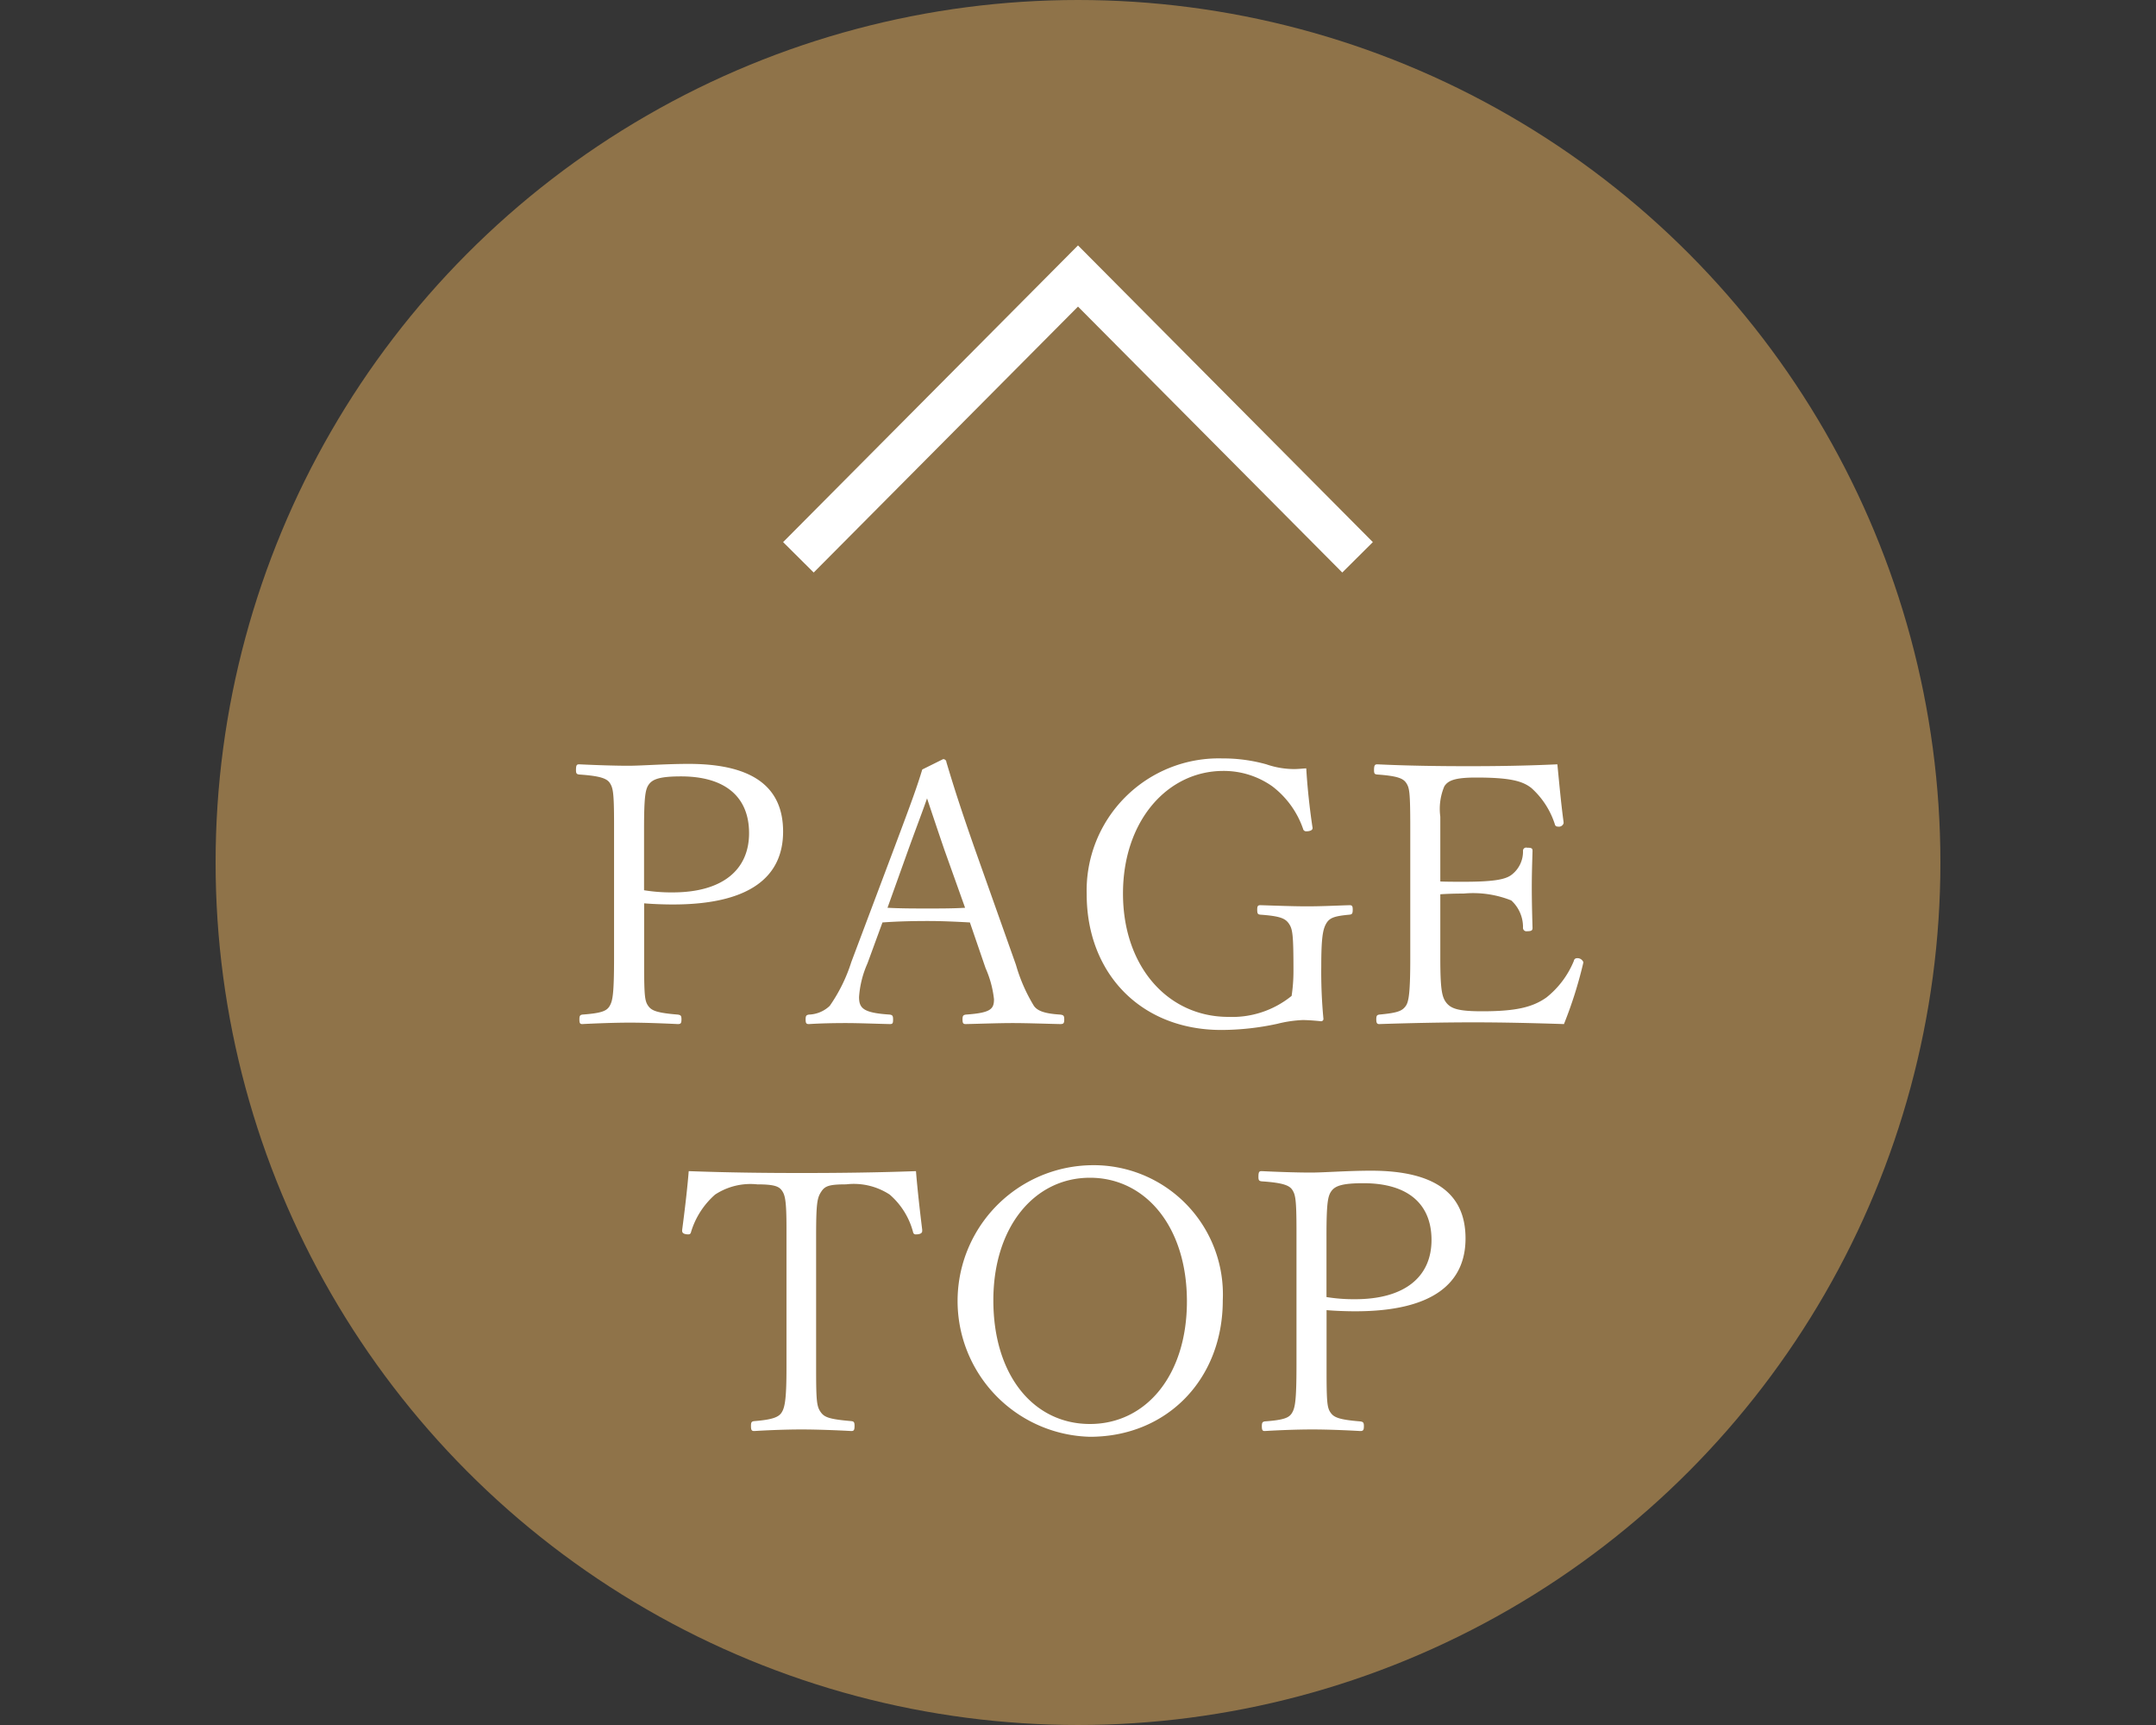
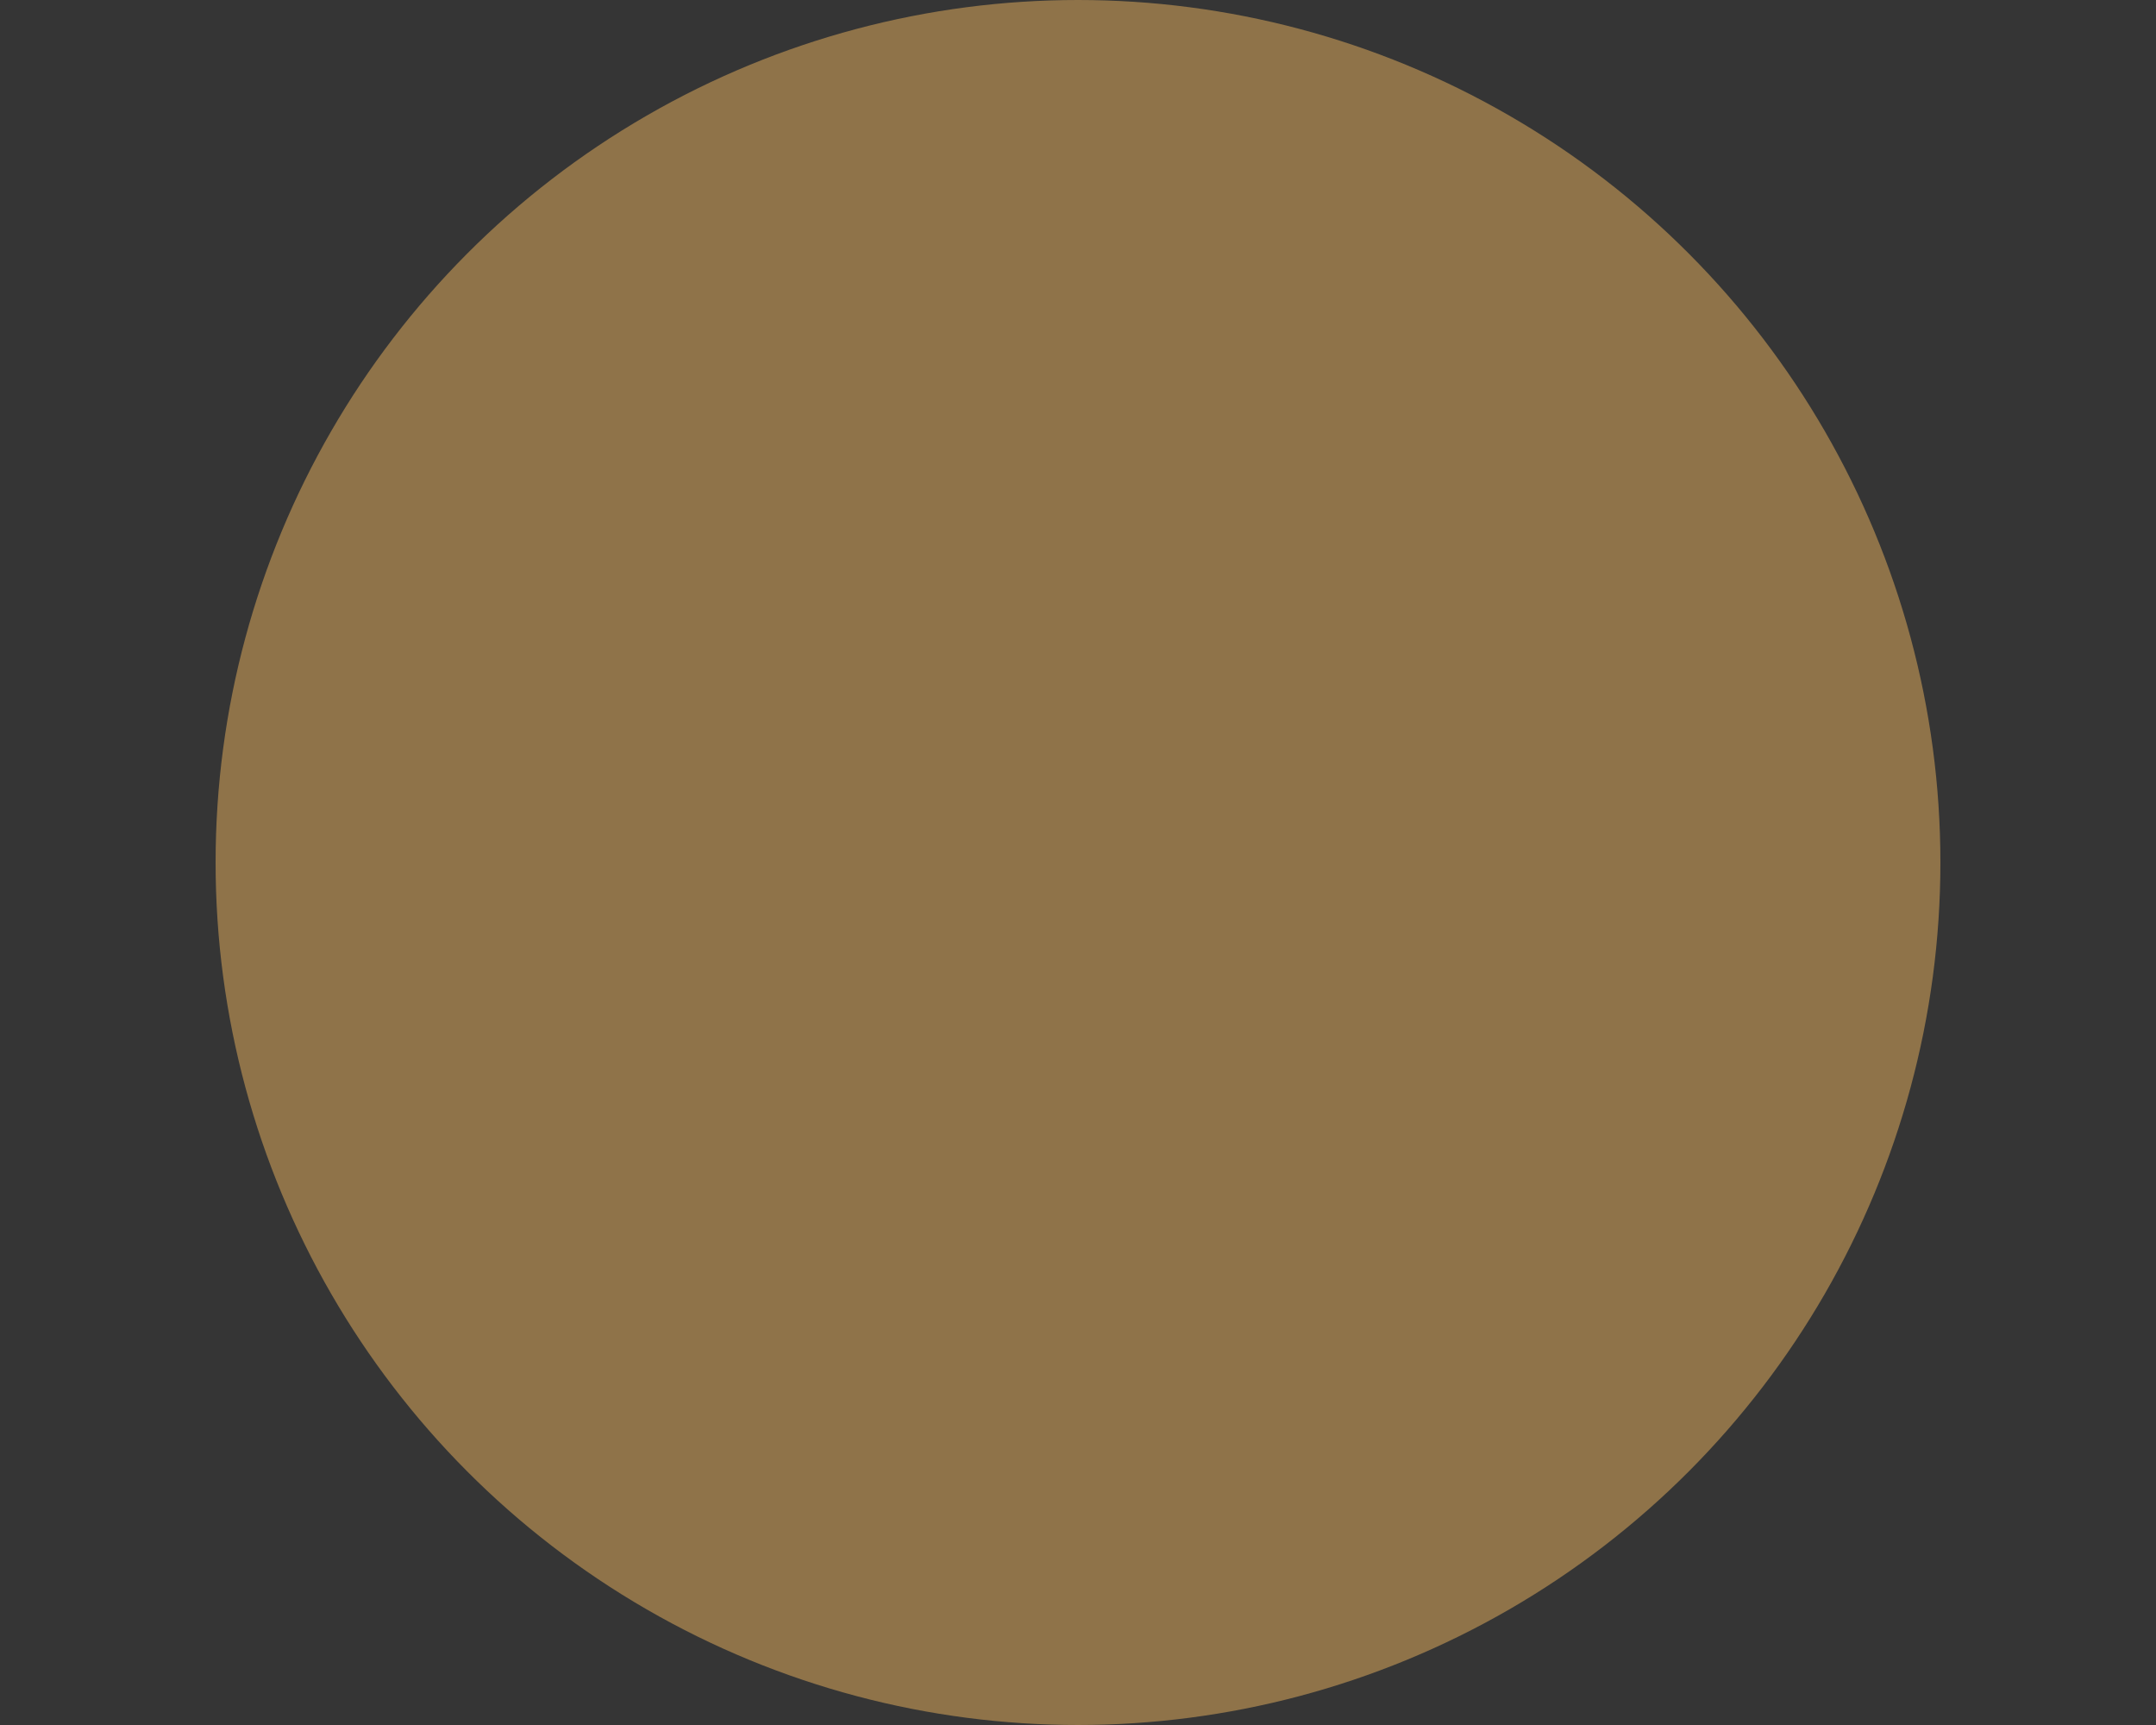
<svg xmlns="http://www.w3.org/2000/svg" id="page_top_sp.svg" width="150" height="120" viewBox="0 0 150 120">
  <rect x="0" y="0" width="150" height="120" fill="#333333" stroke="none" />
  <defs>
    <style>
      .cls-1, .cls-3 {
        fill: #fff;
      }

      .cls-1 {
        fill-opacity: 0.01;
      }

      .cls-2 {
        fill: #8f7349;
      }

      .cls-3, .cls-4 {
        fill-rule: evenodd;
      }

      .cls-4 {
        fill: none;
        stroke: #fff;
        stroke-width: 3px;
      }
    </style>
  </defs>
  <rect id="bg_消さない" data-name="bg※消さない" class="cls-1" width="150" height="120" />
  <circle id="楕円形_3" data-name="楕円形 3" class="cls-2" cx="75" cy="60" r="60" />
  <g id="グループ_24" data-name="グループ 24">
-     <path id="PAGE_TOP" data-name="PAGE TOP" class="cls-3" d="M644.809,1537.84c0.585,0.05,1.349.08,2.011,0.08,5.4,0,7.663-1.96,7.663-5.07,0-3.03-2.011-4.71-6.568-4.71-1.655,0-3.259.13-4.2,0.13-0.993,0-2.393-.05-3.411-0.1-0.179,0-.23.05-0.23,0.41,0,0.23.051,0.28,0.23,0.3,1.476,0.1,1.934.28,2.138,0.61s0.28,0.64.28,2.8v9.35c0,2.52-.1,2.98-0.3,3.33s-0.535.51-1.91,0.61c-0.153.03-.2,0.08-0.2,0.33,0,0.28.05,0.33,0.2,0.33,0.968-.05,2.291-0.1,3.31-0.1,0.993,0,2.317.05,3.335,0.1,0.2,0,.255-0.05.255-0.33,0-.25-0.051-0.3-0.255-0.33-1.477-.12-1.833-0.28-2.062-0.61s-0.28-.66-0.28-2.88v-4.25Zm0-5.17c0-2.34.1-2.8,0.356-3.13s0.738-.53,2.215-0.53c3.106,0,4.735,1.45,4.735,3.95,0,2.54-1.833,4.12-5.32,4.12a11.863,11.863,0,0,1-1.986-.15v-4.26Zm23.761,9.68a7.255,7.255,0,0,1,.585,2.16c0,0.69-.229.95-1.96,1.07-0.178.03-.229,0.08-0.229,0.33,0,0.28.051,0.33,0.229,0.33,0.967-.02,2.266-0.07,3.259-0.07,1.018,0,2.342.05,3.309,0.07,0.229,0,.28-0.05.28-0.33,0-.25-0.051-0.3-0.28-0.33-1.145-.07-1.6-0.28-1.833-0.61a11.563,11.563,0,0,1-1.247-2.85l-2.852-8.04c-0.993-2.83-1.5-4.43-1.986-6.06a0.218,0.218,0,0,0-.229-0.21l-1.451.72c-0.356,1.17-.636,1.96-1.935,5.42l-3,7.97a11.242,11.242,0,0,1-1.5,3.05,2.2,2.2,0,0,1-1.451.61c-0.178.03-.229,0.08-0.229,0.33,0,0.28.051,0.33,0.229,0.33,0.815-.05,1.68-0.07,2.571-0.07,0.917,0,2.113.05,3.055,0.07,0.2,0,.229-0.05.229-0.33,0-.25-0.05-0.3-0.229-0.33-1.833-.12-2.138-0.43-2.138-1.22a6.872,6.872,0,0,1,.585-2.34l1.044-2.85c1.12-.08,2.139-0.1,3.183-0.1,0.967,0,2.011.05,2.9,0.1Zm-1.426-4.2c-0.815.05-1.731,0.05-2.571,0.05-0.942,0-1.91,0-2.826-.05l1.451-4.05c0.56-1.55.967-2.6,1.3-3.56,0.331,0.99.637,1.91,1.2,3.56Zm24.169-5.6c-0.2-1.33-.357-2.8-0.433-4.1-0.306.02-.586,0.05-0.84,0.05a5.922,5.922,0,0,1-1.935-.33,11.16,11.16,0,0,0-3.055-.41,9.19,9.19,0,0,0-9.445,9.45c0,5.5,3.767,9.44,9.368,9.44a18.541,18.541,0,0,0,3.9-.43,8.6,8.6,0,0,1,1.756-.26c0.306,0,.764.03,1.248,0.08a0.164,0.164,0,0,0,.2-0.15,34.471,34.471,0,0,1-.152-3.67c0-1.91.1-2.54,0.331-2.95s0.534-.54,1.629-0.64c0.178-.02.229-0.07,0.229-0.35,0-.26-0.051-0.31-0.229-0.31-0.993.03-1.909,0.08-2.953,0.08-0.993,0-2.241-.05-3.234-0.08-0.178,0-.229.05-0.229,0.31,0,0.3.051,0.33,0.229,0.35,1.375,0.1,1.732.26,1.986,0.64s0.306,0.79.306,3.31a11.49,11.49,0,0,1-.128,1.7,6.551,6.551,0,0,1-4.4,1.46c-4.2,0-7.332-3.49-7.332-8.58,0-5.07,3.106-8.53,6.976-8.53a5.847,5.847,0,0,1,3.411,1.07,6.313,6.313,0,0,1,2.139,2.95,0.217,0.217,0,0,0,.229.18c0.254,0,.433-0.08.433-0.21v-0.07Zm18.849,9.39a0.442,0.442,0,0,0-.484-0.28,0.208,0.208,0,0,0-.178.18,6.3,6.3,0,0,1-1.91,2.55c-0.967.68-2.113,0.96-4.48,0.96-1.732,0-2.215-.2-2.546-0.68-0.255-.39-0.357-0.95-0.357-3.03v-4.43c0.433-.03,1.044-0.05,1.63-0.05a7.157,7.157,0,0,1,3.309.48,2.506,2.506,0,0,1,.815,1.88,0.237,0.237,0,0,0,.28.26c0.305,0,.382-0.05.382-0.23-0.026-.89-0.051-1.91-0.051-2.85,0-.84.025-1.63,0.051-2.5,0-.18-0.051-0.23-0.382-0.23a0.22,0.22,0,0,0-.28.23,2.031,2.031,0,0,1-.764,1.63c-0.407.33-1.146,0.51-3.36,0.51-0.586,0-1.2,0-1.63-.02v-4.51a4.033,4.033,0,0,1,.28-2.11c0.255-.39.688-0.61,2.215-0.61,2.393,0,3.233.25,3.844,0.73a5.741,5.741,0,0,1,1.63,2.52,0.191,0.191,0,0,0,.2.16,0.345,0.345,0,0,0,.408-0.23v-0.08c-0.178-1.3-.306-2.75-0.433-4.02-2.164.1-4.15,0.13-6.186,0.13s-4.278-.03-6.34-0.13c-0.178,0-.229.08-0.229,0.41,0,0.25.051,0.28,0.229,0.3,1.426,0.1,1.808.28,2.012,0.59,0.229,0.35.28,0.63,0.28,3.23v8.94c0,2.39-.1,3.03-0.306,3.33-0.255.36-.56,0.49-1.858,0.61-0.153.03-.2,0.08-0.2,0.33s0.051,0.33.2,0.33c2.113-.07,4.455-0.12,6.543-0.12s4.149,0.05,6.313.12a29.223,29.223,0,0,0,1.324-4.17Zm-62.7,18.7c0,0.16.178,0.23,0.433,0.23a0.173,0.173,0,0,0,.178-0.15,5.625,5.625,0,0,1,1.68-2.62,4.478,4.478,0,0,1,2.928-.71c1.222,0,1.528.15,1.731,0.45s0.306,0.67.306,2.58v9.72c0,2.09-.1,2.75-0.331,3.11-0.2.33-.637,0.51-1.91,0.61-0.178.02-.229,0.07-0.229,0.33,0,0.3.051,0.36,0.229,0.36,0.942-.06,2.266-0.11,3.285-0.11,0.992,0,2.418.05,3.462,0.11,0.178,0,.229-0.06.229-0.36,0-.26-0.051-0.31-0.229-0.33-1.5-.13-1.859-0.26-2.113-0.61-0.28-.39-0.331-0.72-0.331-2.93V1561c0-2.32.076-2.67,0.356-3.1,0.255-.39.535-0.51,1.732-0.51a4.553,4.553,0,0,1,3.029.71,5.189,5.189,0,0,1,1.63,2.62,0.181,0.181,0,0,0,.2.15c0.255,0,.433-0.07.433-0.23v-0.1c-0.153-1.24-.331-2.8-0.433-4.07-2.749.1-5.4,0.13-7.943,0.13-2.6,0-5.117-.03-7.867-0.13-0.1,1.25-.28,2.75-0.458,4.1v0.07Zm28.37-4.58a9.448,9.448,0,0,0,0,18.89c5.346,0,9.241-3.99,9.241-9.49A8.99,8.99,0,0,0,675.83,1556.06Zm0,0.87c3.844,0,6.746,3.38,6.746,8.6,0,5.15-2.851,8.53-6.746,8.53-3.921,0-6.721-3.38-6.721-8.6C669.109,1560.36,671.96,1556.93,675.83,1556.93Zm16.456,9.21c0.586,0.05,1.349.08,2.011,0.08,5.4,0,7.663-1.96,7.663-5.07,0-3.03-2.011-4.71-6.568-4.71-1.655,0-3.259.13-4.2,0.13-0.993,0-2.393-.05-3.411-0.1-0.178,0-.229.05-0.229,0.41,0,0.23.051,0.28,0.229,0.3,1.476,0.1,1.935.28,2.138,0.61s0.28,0.64.28,2.8v9.35c0,2.52-.1,2.98-0.3,3.33s-0.535.51-1.91,0.61c-0.152.03-.2,0.08-0.2,0.33,0,0.28.051,0.34,0.2,0.34,0.968-.06,2.292-0.11,3.31-0.11,0.993,0,2.317.05,3.335,0.11,0.2,0,.255-0.06.255-0.34,0-.25-0.051-0.3-0.255-0.33-1.476-.12-1.833-0.28-2.062-0.61s-0.28-.66-0.28-2.87v-4.26Zm0-5.16c0-2.35.1-2.8,0.356-3.14s0.739-.53,2.215-0.53c3.106,0,4.736,1.45,4.736,3.95,0,2.54-1.833,4.12-5.321,4.12a11.872,11.872,0,0,1-1.986-.15v-4.25Z" transform="translate(-600 -1475)" />
-     <path id="長方形_536" data-name="長方形 536" class="cls-4" d="M655.547,1513.77L675,1494.2l19.45,19.57" transform="translate(-600 -1475)" />
-   </g>
+     </g>
</svg>